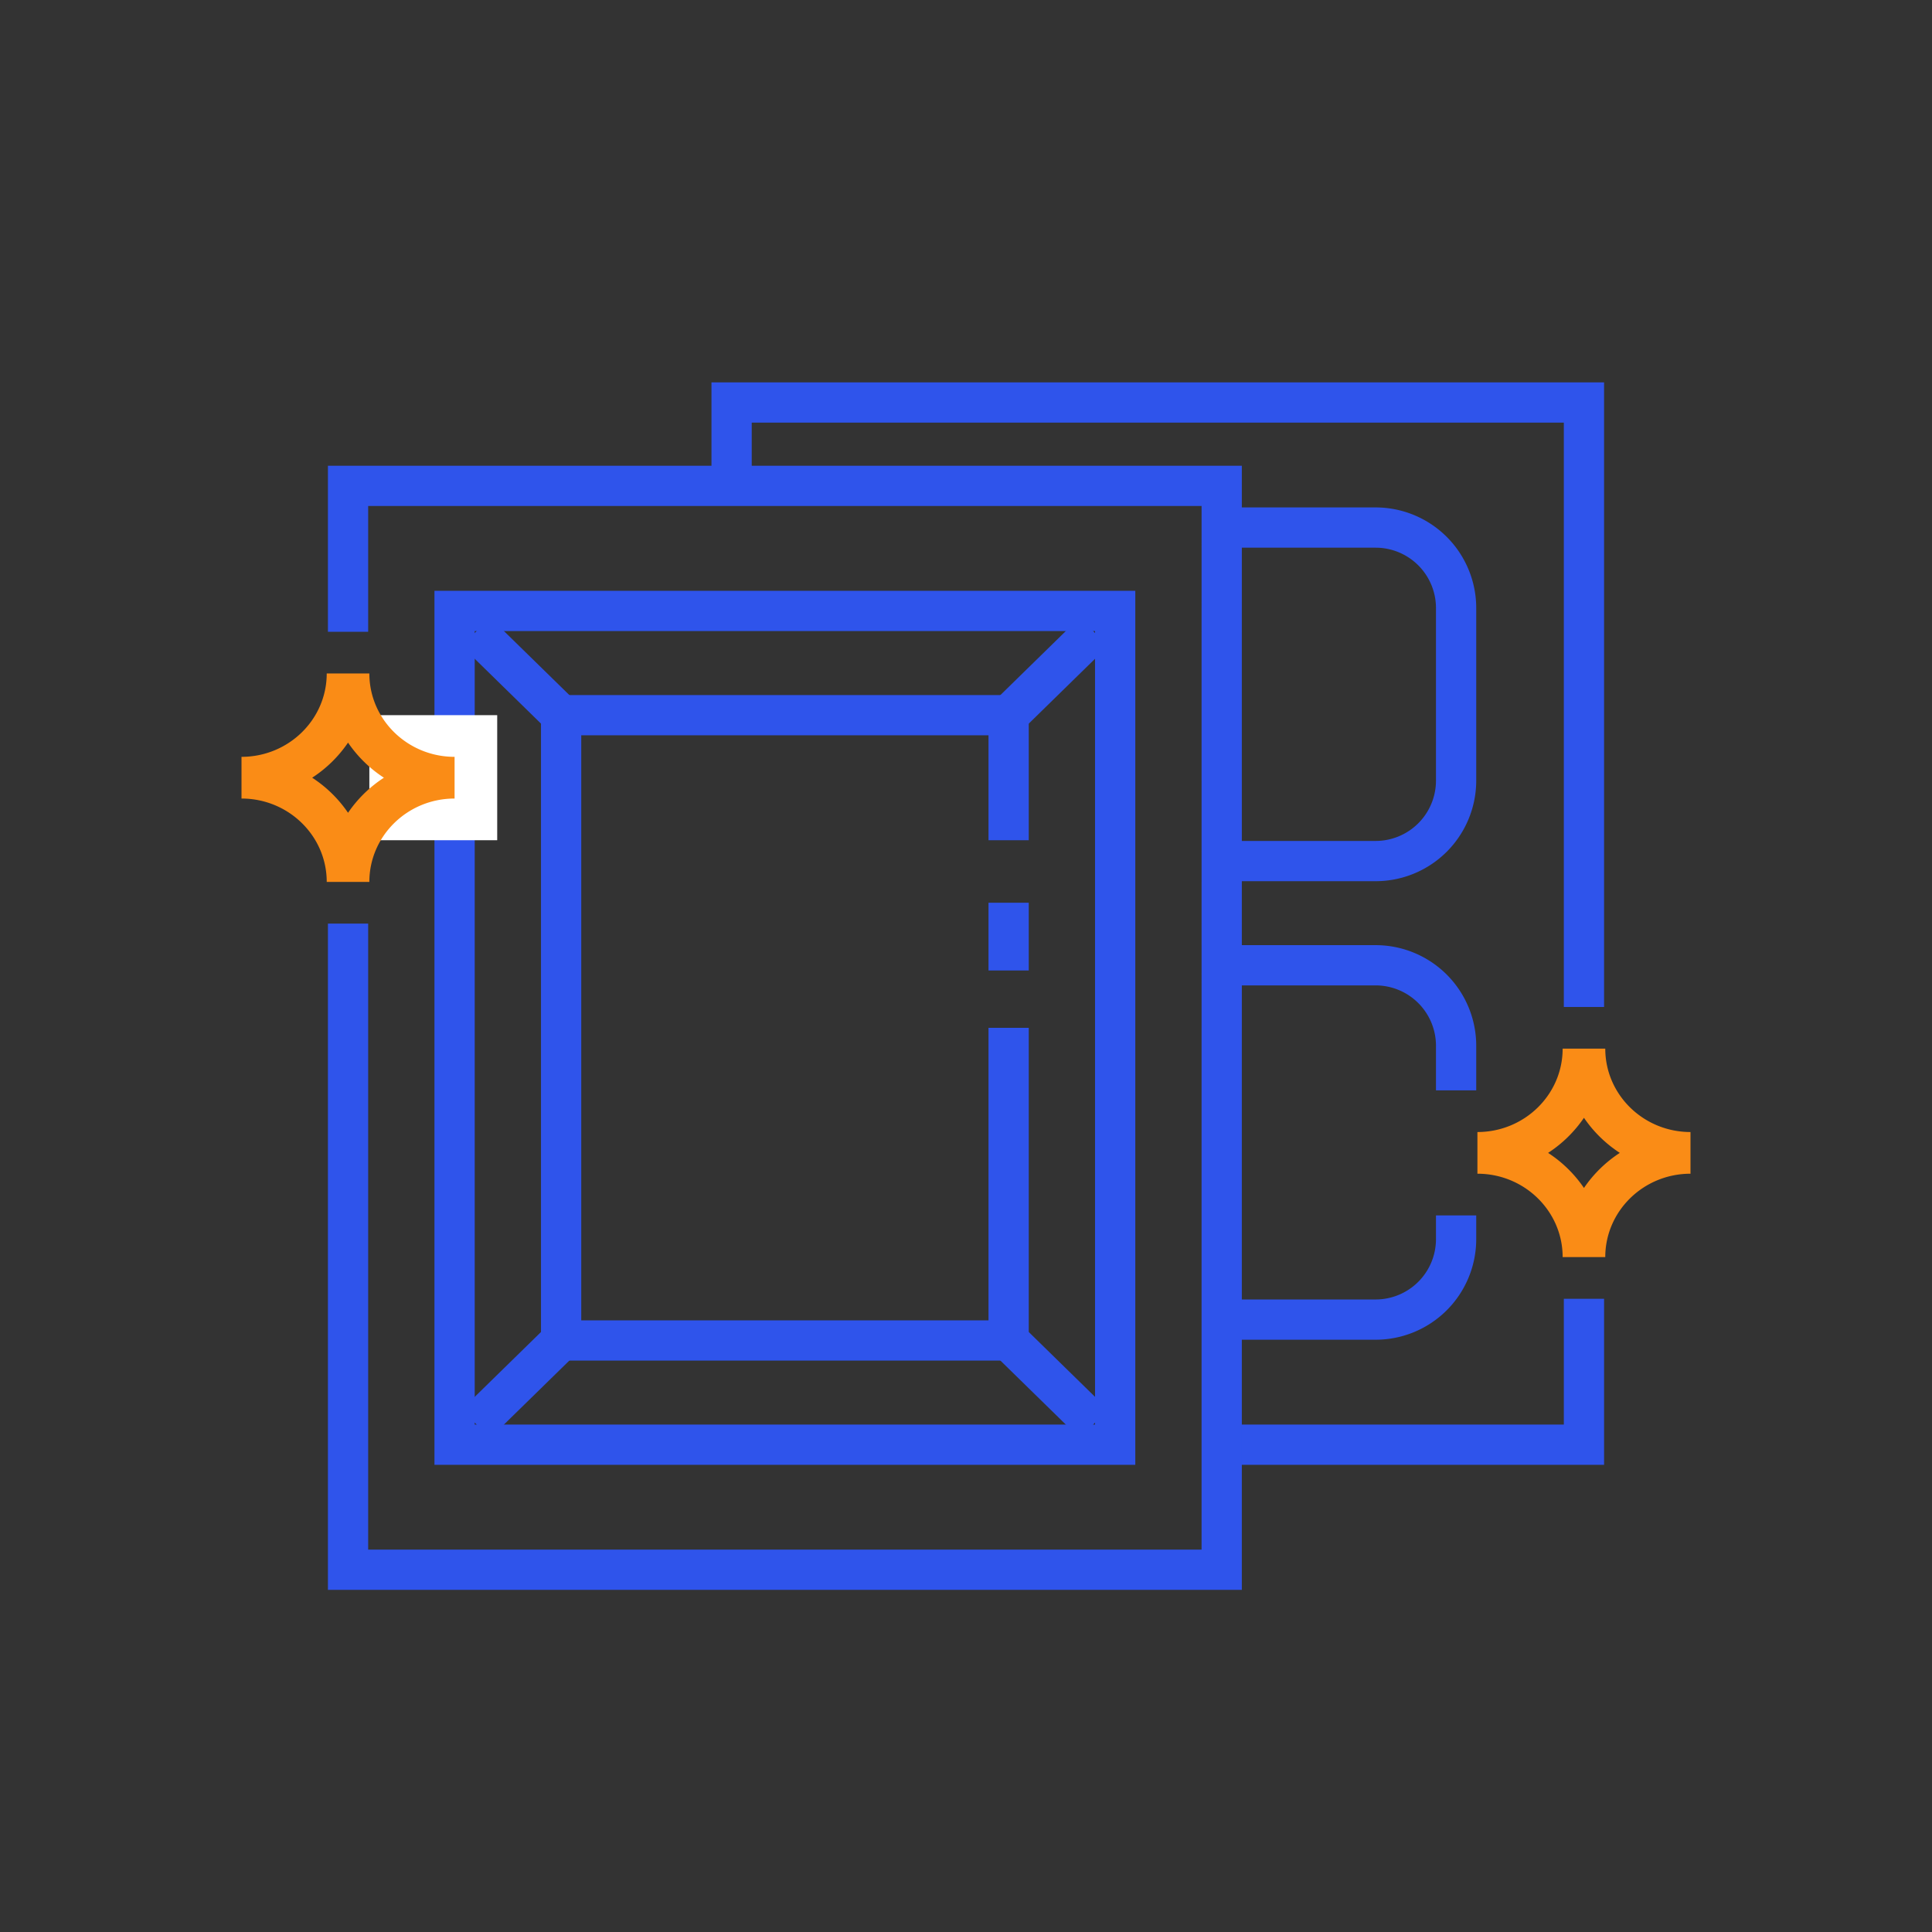
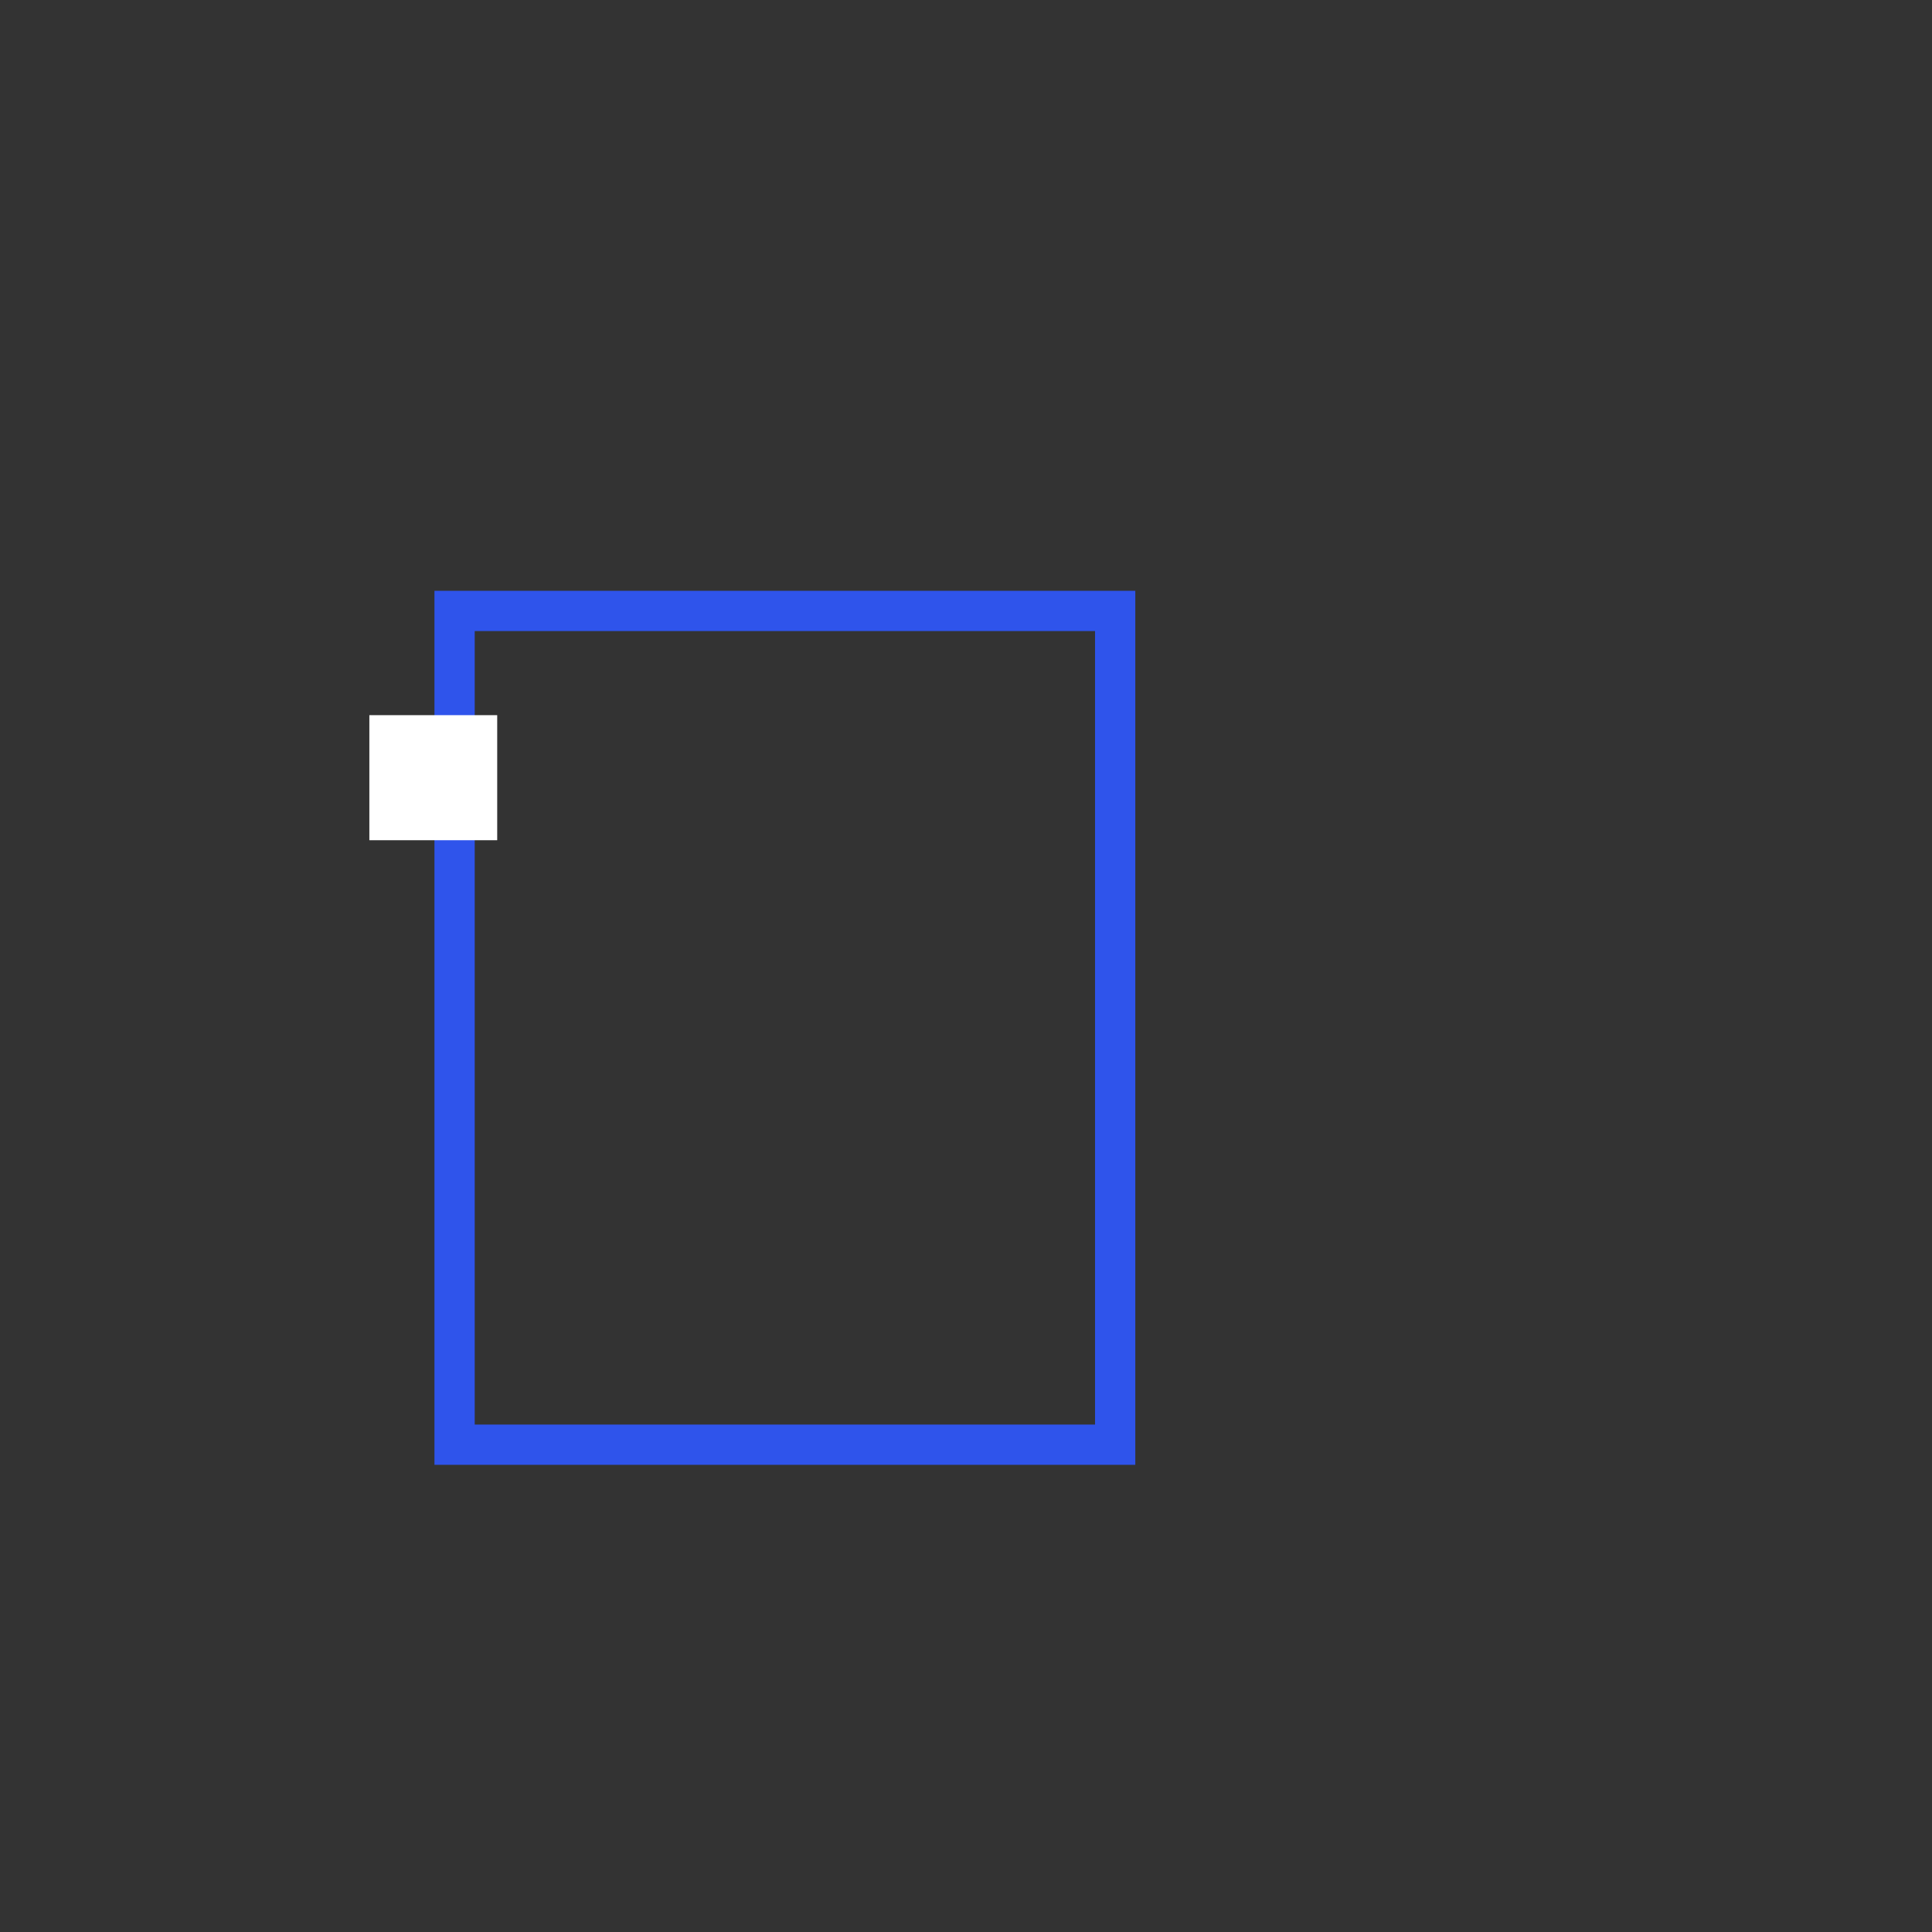
<svg xmlns="http://www.w3.org/2000/svg" width="96" height="96" viewBox="0 0 96 96" fill="none">
  <rect x="0" y="0" width="96" height="96" fill="#333333" stroke="none" />
-   <path d="M60.177 71.786h18.529v-7.25M36.353 23.625V20h42.353v30.036" stroke="#2F54EB" stroke-width="2" />
-   <path d="M60.706 26.214h7.647a4 4 0 0 1 4 4v8.572a4 4 0 0 1-4 4h-7.647M60.706 47.964h7.647a4 4 0 0 1 4 4v2.215M60.706 65.57h7.647a4 4 0 0 0 4-4v-1.178M17.294 45.893V78h43.412V24.143H17.294v7.25" stroke="#2F54EB" stroke-width="2" />
  <path stroke="#2F54EB" stroke-width="2" d="M22.588 30.357h32.824v41.429H22.588z" />
-   <path d="M50.118 51.071v15.536H27.882V35.536h22.236v6.214m0 6.473v-3.366" stroke="#2F54EB" stroke-width="2" />
  <path fill="#fff" d="M18.353 35.536h6.353v6.214h-6.353z" />
-   <path fill-rule="evenodd" clip-rule="evenodd" d="M18.353 33.464c0 2.287 1.898 4.143 4.235 4.143v2.072c-2.337 0-4.235 1.856-4.235 4.142h-2.118c0-2.286-1.897-4.142-4.235-4.142v-2.072c2.338 0 4.235-1.856 4.235-4.143h2.118ZM17.294 36.9a6.324 6.324 0 0 1-1.782 1.744 6.322 6.322 0 0 1 1.782 1.743 6.325 6.325 0 0 1 1.782-1.743 6.326 6.326 0 0 1-1.782-1.744ZM79.765 52.107c0 2.287 1.897 4.143 4.235 4.143v2.071c-2.338 0-4.235 1.857-4.235 4.143h-2.118c0-2.286-1.898-4.143-4.235-4.143V56.25c2.337 0 4.235-1.856 4.235-4.143h2.118Zm-1.059 3.435a6.325 6.325 0 0 1-1.782 1.744 6.326 6.326 0 0 1 1.782 1.743 6.324 6.324 0 0 1 1.782-1.743 6.322 6.322 0 0 1-1.782-1.744Z" fill="#FA8C16" />
-   <path d="m23.647 70.75 4.235-4.143M23.647 31.393l4.235 4.143M50.118 66.607l4.235 4.143M50.118 35.536l4.235-4.143" stroke="#2F54EB" stroke-width="2" />
</svg>